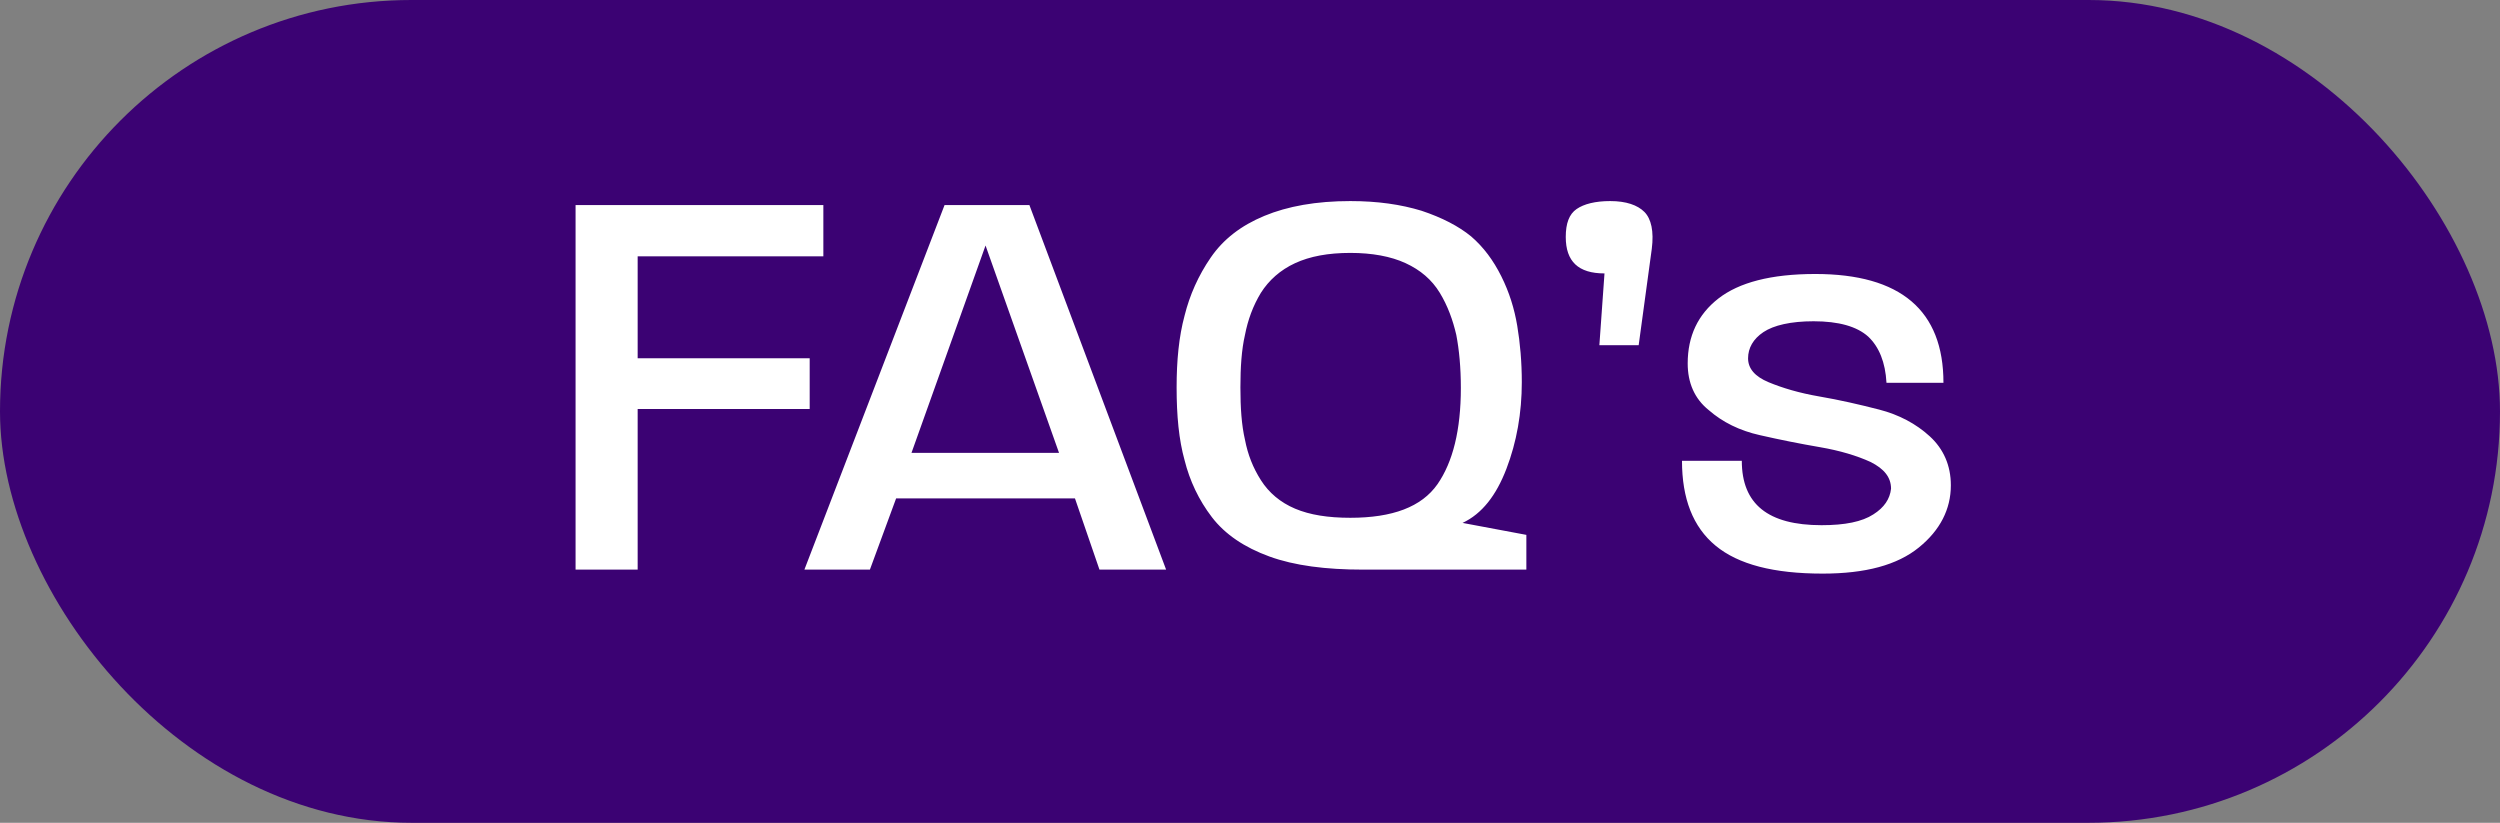
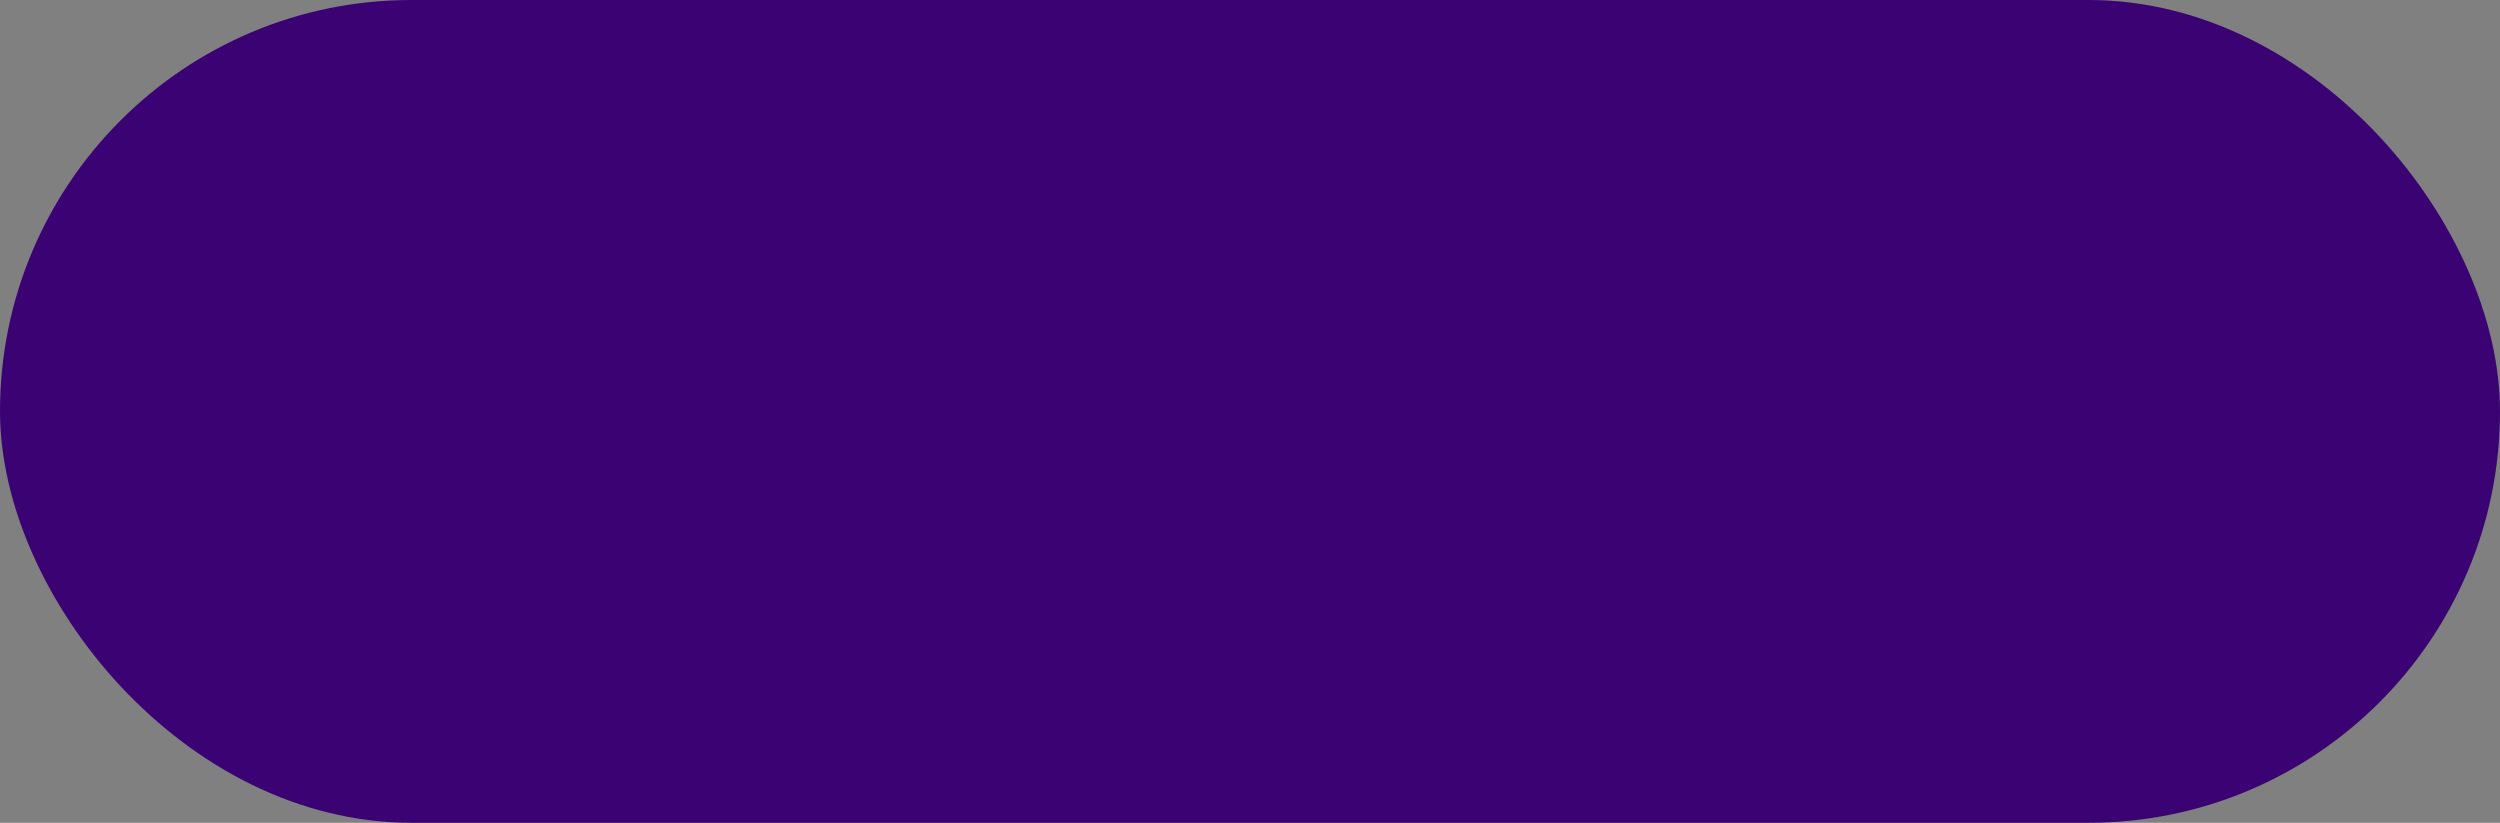
<svg xmlns="http://www.w3.org/2000/svg" width="79" height="26" viewBox="0 0 79 26" fill="none">
  <rect x="0" y="0" width="79" height="26" fill="#808080" stroke="none" />
  <rect width="79" height="26" rx="13" fill="#3B0273" />
-   <path d="M26.018 8.1H20.15V11.322H25.586V12.924H20.15V18H18.188V6.48H26.018V8.1ZM36.849 18H34.743L33.969 15.75H28.317L27.489 18H25.419L29.848 6.48H32.529L36.849 18ZM33.465 14.31L31.143 7.758L28.803 14.31H33.465ZM48.233 18H43.067C41.897 18 40.907 17.874 40.115 17.586C39.323 17.298 38.711 16.884 38.297 16.344C37.883 15.804 37.595 15.192 37.433 14.544C37.253 13.896 37.181 13.14 37.181 12.24C37.181 11.394 37.253 10.638 37.433 9.972C37.595 9.324 37.865 8.712 38.261 8.136C38.657 7.56 39.215 7.128 39.953 6.822C40.691 6.516 41.591 6.354 42.671 6.354C43.535 6.354 44.273 6.462 44.921 6.66C45.569 6.876 46.091 7.146 46.487 7.47C46.883 7.812 47.189 8.226 47.441 8.73C47.693 9.234 47.855 9.756 47.945 10.296C48.035 10.836 48.089 11.43 48.089 12.078C48.089 13.05 47.927 13.968 47.603 14.814C47.279 15.66 46.829 16.236 46.217 16.524L48.233 16.902V18ZM46.163 12.258C46.163 11.61 46.109 11.052 46.019 10.584C45.911 10.116 45.749 9.666 45.497 9.252C45.245 8.838 44.885 8.532 44.417 8.316C43.949 8.1 43.355 7.992 42.671 7.992C41.969 7.992 41.393 8.1 40.925 8.316C40.457 8.532 40.097 8.856 39.845 9.252C39.593 9.666 39.431 10.116 39.341 10.584C39.233 11.052 39.197 11.61 39.197 12.24C39.197 12.888 39.233 13.428 39.341 13.896C39.431 14.364 39.593 14.778 39.845 15.174C40.097 15.57 40.457 15.876 40.925 16.074C41.393 16.272 41.969 16.362 42.671 16.362C44.003 16.362 44.921 16.02 45.425 15.3C45.911 14.598 46.163 13.59 46.163 12.258ZM52.196 7.866L51.782 10.908H50.54L50.702 8.64C49.874 8.64 49.478 8.262 49.478 7.488C49.478 7.056 49.586 6.768 49.82 6.606C50.054 6.444 50.414 6.354 50.882 6.354C51.386 6.354 51.746 6.48 51.962 6.696C52.178 6.912 52.268 7.308 52.196 7.866ZM61.647 15.336C61.647 16.092 61.305 16.758 60.639 17.298C59.955 17.856 58.947 18.126 57.597 18.126C56.049 18.126 54.933 17.838 54.213 17.244C53.493 16.65 53.151 15.75 53.151 14.562H55.041C55.041 15.93 55.869 16.596 57.561 16.596C58.299 16.596 58.839 16.488 59.199 16.254C59.541 16.038 59.721 15.768 59.757 15.444C59.757 15.084 59.541 14.814 59.109 14.598C58.677 14.4 58.137 14.238 57.507 14.13C56.877 14.022 56.247 13.896 55.617 13.752C54.969 13.608 54.429 13.338 53.997 12.96C53.547 12.6 53.331 12.096 53.331 11.484C53.331 10.62 53.655 9.936 54.303 9.432C54.951 8.928 55.959 8.658 57.363 8.658C60.063 8.658 61.413 9.81 61.413 12.096H59.613C59.577 11.448 59.379 10.962 59.037 10.638C58.677 10.314 58.101 10.152 57.309 10.152C56.589 10.152 56.049 10.278 55.725 10.494C55.401 10.71 55.239 10.998 55.239 11.322C55.239 11.646 55.455 11.898 55.887 12.078C56.319 12.258 56.859 12.42 57.489 12.528C58.119 12.636 58.749 12.78 59.379 12.942C60.009 13.104 60.549 13.392 60.981 13.788C61.413 14.184 61.647 14.706 61.647 15.336Z" fill="white" />
</svg>